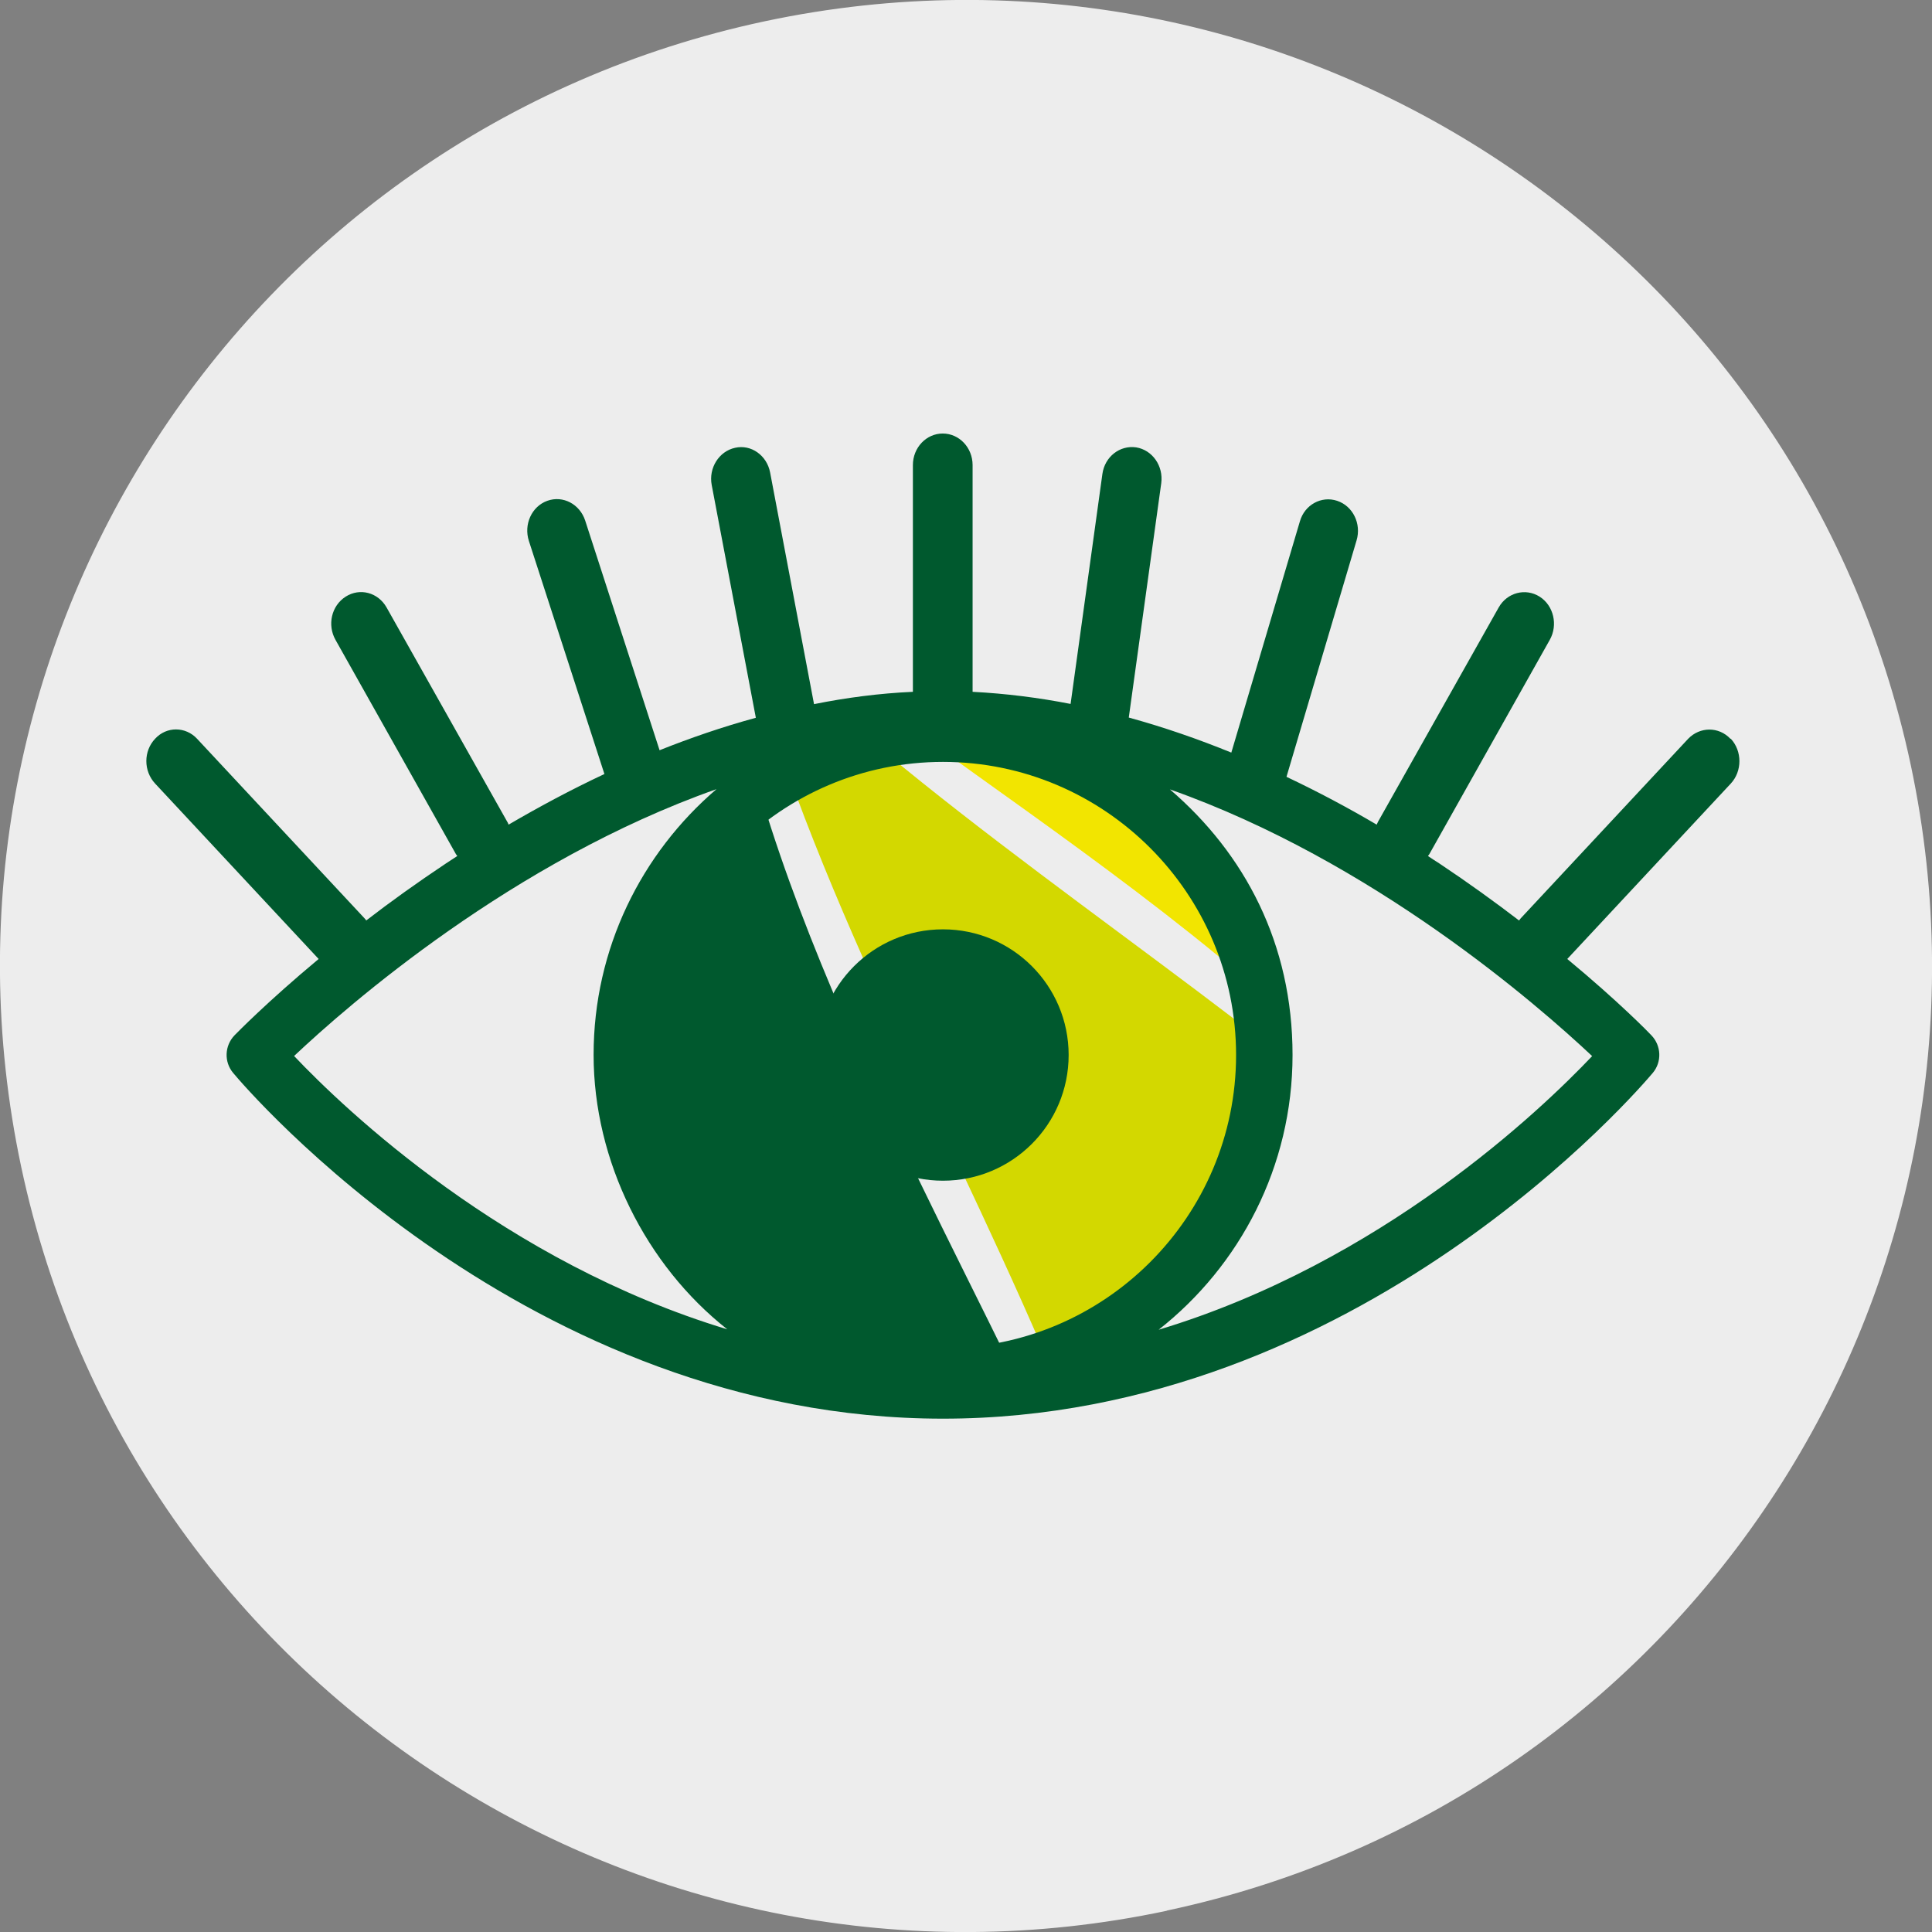
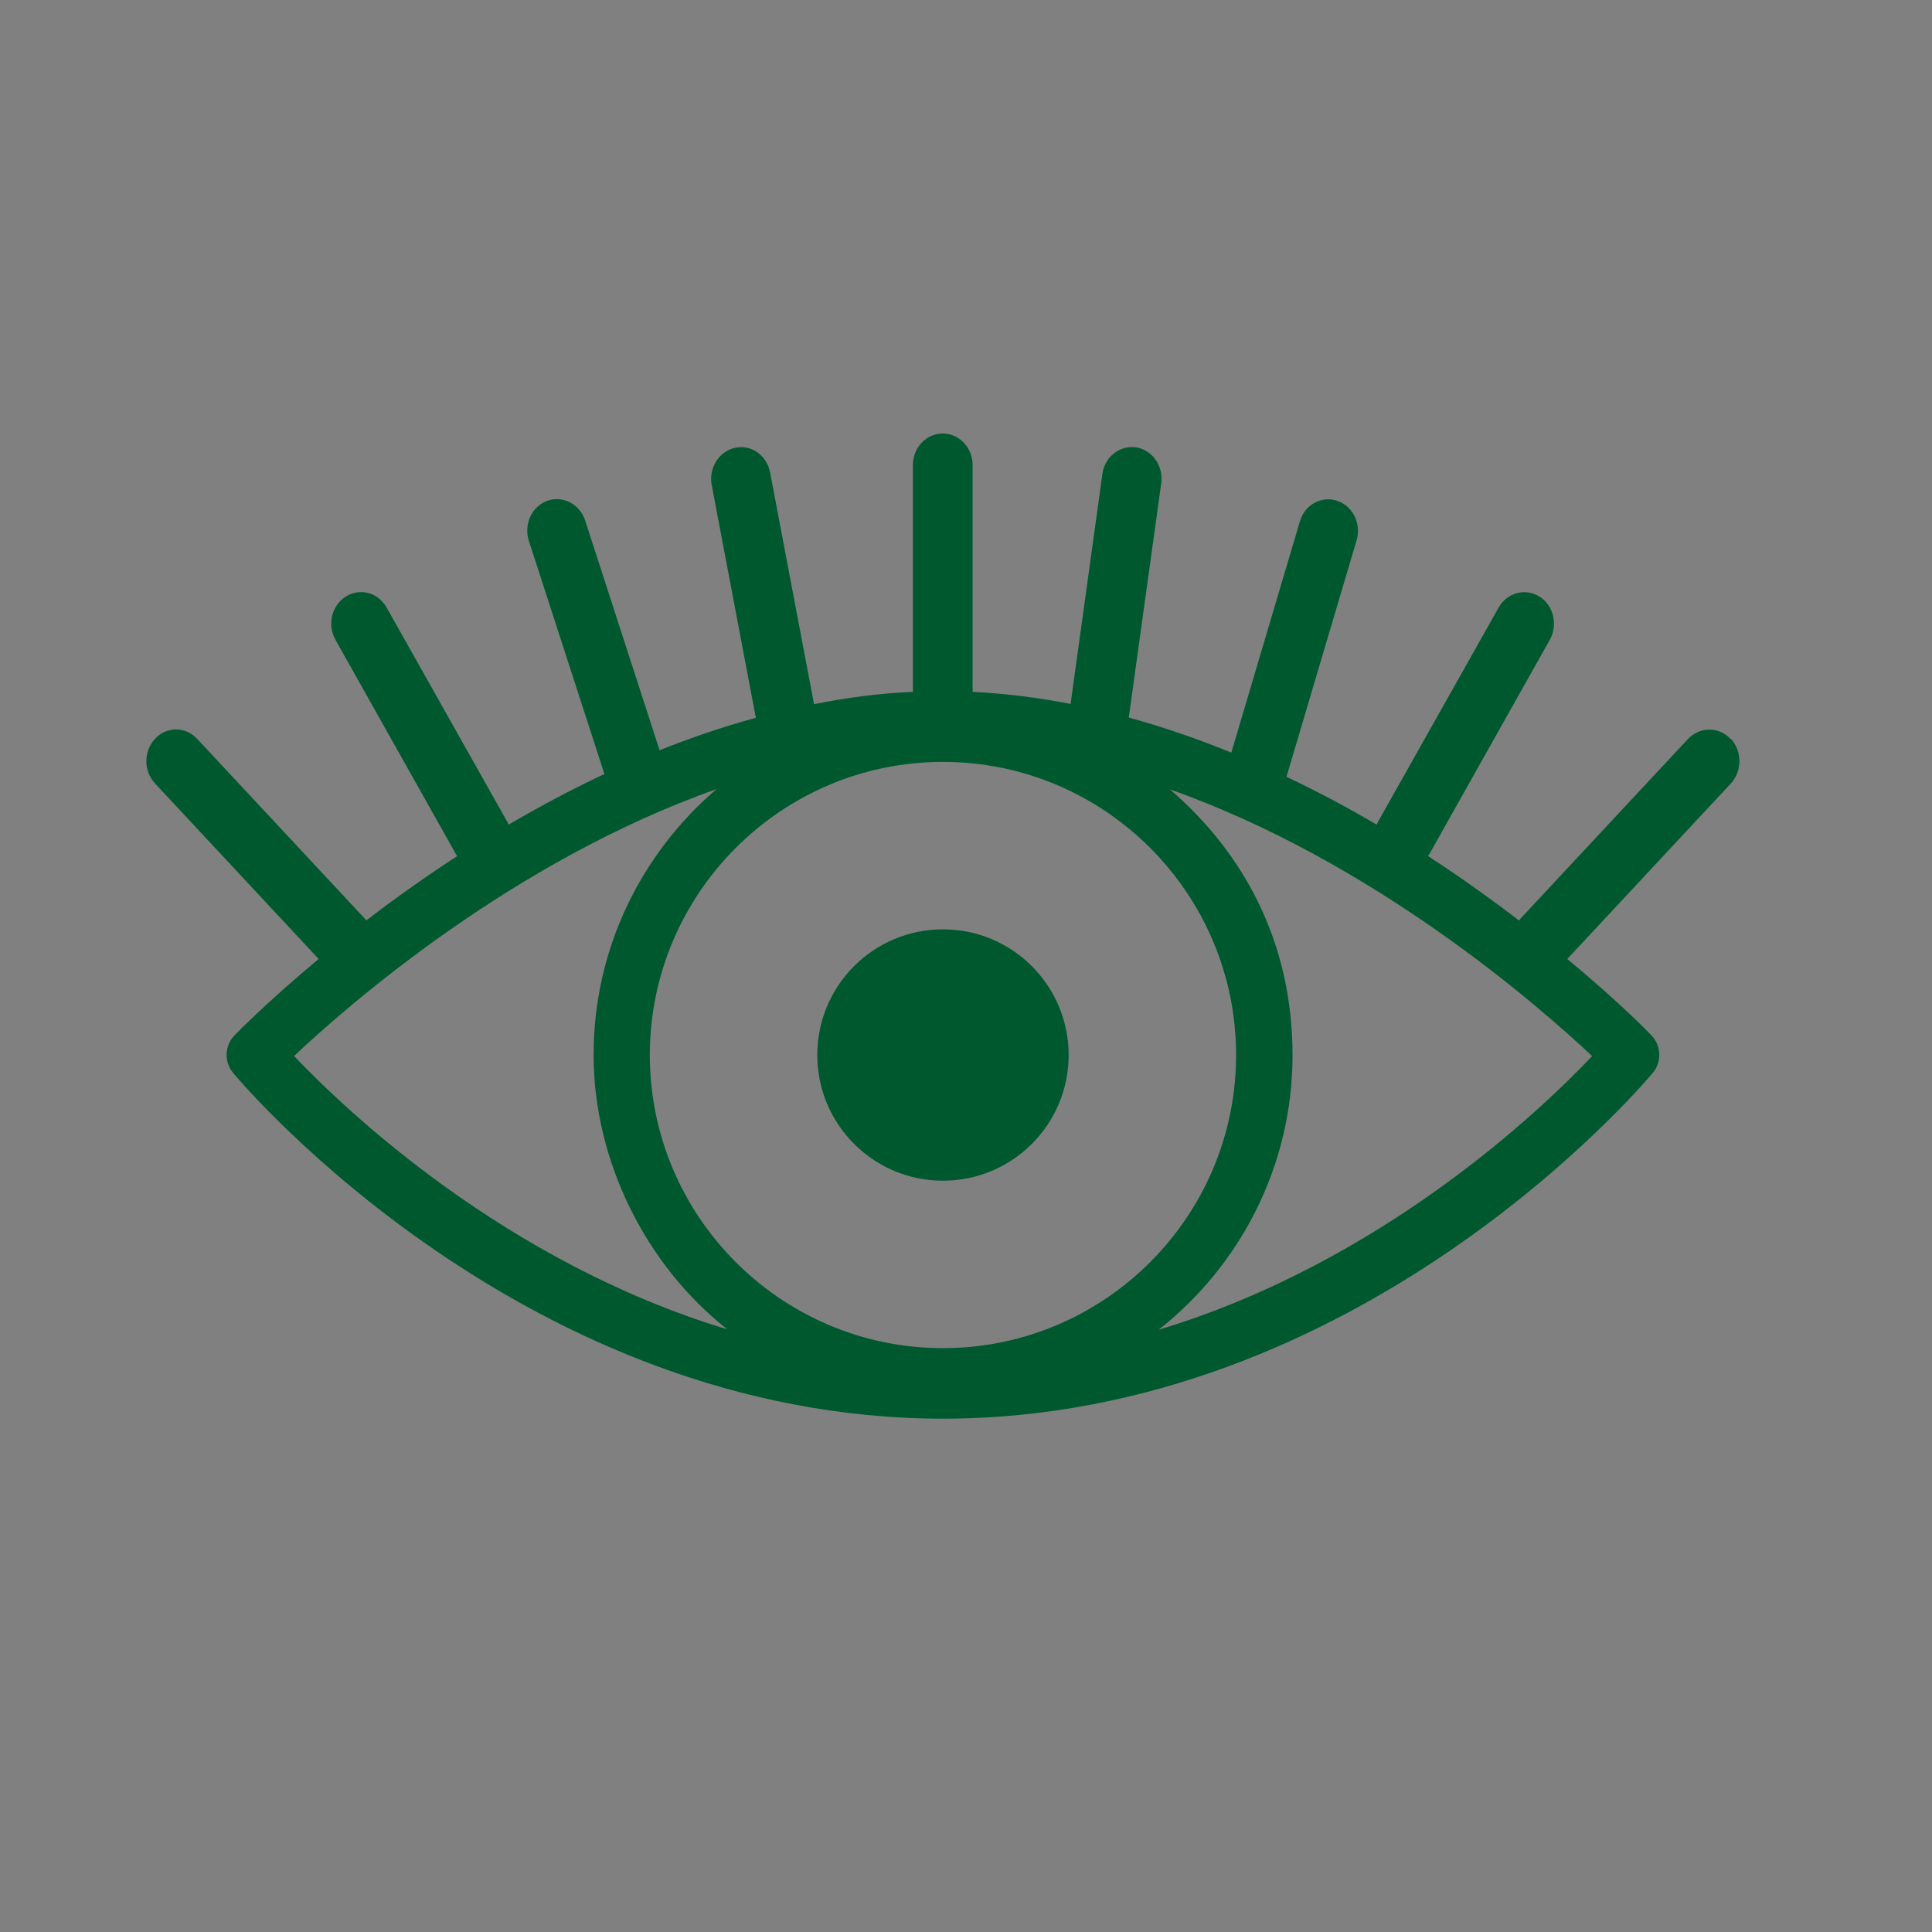
<svg xmlns="http://www.w3.org/2000/svg" viewBox="0 0 89.31 89.31">
  <rect x="0" y="0" width="89.31" height="89.31" fill="#808080" stroke="none" />
  <defs>
    <clipPath id="uuid-3bc09585-57bf-4c4f-b06c-557d2c31fb35">
      <path d="M38.66,34.42c-4.51,1.54-8.08,5.11-9.62,9.62v9.99c1.54,4.51,5.11,8.08,9.62,9.62h10c4.51-1.54,8.07-5.11,9.61-9.62v-10c-1.54-4.51-5.11-8.08-9.62-9.62h-9.99Z" style="fill:none;" />
    </clipPath>
  </defs>
-   <path d="M53.94,88.32c24.12-5.13,39.51-28.83,34.39-52.95C83.2,11.25,59.49-4.14,35.37.98,11.25,6.11-4.14,29.82.98,53.94c5.13,24.12,28.83,39.51,52.95,34.39" style="fill:#ededed;" />
  <g style="clip-path:url(#uuid-3bc09585-57bf-4c4f-b06c-557d2c31fb35);">
-     <path d="M34.17,28.3c.13.58.27,1.16.43,1.74,3.38,12.06,9.75,22.94,14.52,34.49.78,1.88,1.52,3.78,2.17,5.72,2.79.73,5.62,1.31,8.48,1.74,0,0,.7-12.82.3-22.52-7.46-6.05-20.82-14.85-25.88-21.17" style="fill:#d3d800;" />
-     <path d="M47.69,65.16c-4.88-10.26-13.49-25.48-14.36-37.78-4.24,4.1-13.5,21.55-11.57,29.91,2.28,9.88,15.06,8.76,28.16,12.58-.71-1.58-1.46-3.14-2.22-4.71" style="fill:#00592e;" />
-     <path d="M33.92,27.09c2.05,2.15,5.23,4.31,7.01,5.68,4.81,3.61,12.97,8.98,19,14.56-.09-2-.34-3.99-.73-5.95-1.12-4.84,3.67-8.61-1.81-11.65-5.88-3.44-20.65-3.36-23.48-2.66h0" style="fill:#f2e500;" />
-   </g>
+     </g>
  <path d="M43.59,42.96c-3.21,0-5.81,2.6-5.81,5.81s2.6,5.81,5.81,5.81,5.81-2.6,5.81-5.81-2.6-5.81-5.81-5.81" style="fill:#00592e;" />
  <path d="M53.56,61.47c3.76-2.96,6.19-7.55,6.19-12.7s-2.21-9.31-5.67-12.28c9.4,3.32,17.02,9.98,19.52,12.33-2.36,2.49-9.73,9.54-20.04,12.65M43.59,62.32c-7.47,0-13.55-6.08-13.55-13.55s6.08-13.55,13.55-13.55,13.55,6.08,13.55,13.55-6.08,13.55-13.55,13.55M13.59,48.82c2.5-2.36,10.12-9.02,19.53-12.34-3.47,2.97-5.68,7.37-5.68,12.28s2.42,9.73,6.18,12.69c-10.29-3.11-17.67-10.15-20.03-12.64M79.99,34.15c-.54-.57-1.41-.56-1.95,0l-7.75,8.31s-.04.06-.07.09c-1.11-.85-2.34-1.74-3.69-2.64-.17-.11-.35-.22-.52-.34.02-.03.04-.05.06-.08l5.57-9.91c.39-.69.18-1.59-.47-2s-1.5-.19-1.89.5l-5.58,9.91s-.04.09-.06.13c-1.29-.76-2.69-1.51-4.17-2.21l3.24-10.93c.23-.77-.17-1.59-.9-1.83-.72-.24-1.5.18-1.72.95l-3.17,10.69c-1.52-.62-3.1-1.17-4.74-1.62l1.5-10.83c.11-.8-.41-1.54-1.16-1.66-.75-.11-1.45.43-1.56,1.23l-1.47,10.63c-1.48-.29-2.99-.48-4.53-.56v-10.48c0-.81-.62-1.46-1.38-1.46s-1.38.65-1.38,1.46v10.48c-1.55.07-3.08.27-4.57.57l-2.03-10.71c-.15-.79-.88-1.31-1.62-1.14-.74.16-1.23.93-1.08,1.72l2.04,10.76c-1.54.42-3.02.93-4.45,1.5l-3.44-10.62c-.25-.76-1.03-1.17-1.75-.91-.72.26-1.1,1.09-.85,1.86l3.49,10.77c-1.58.74-3.06,1.54-4.43,2.34-.02-.04-.03-.09-.06-.13l-5.58-9.91c-.39-.69-1.23-.92-1.89-.5s-.86,1.31-.47,2l5.57,9.91s.04.05.06.08c-.17.11-.35.23-.52.34-1.35.9-2.59,1.79-3.69,2.64-.02-.03-.04-.06-.07-.09l-7.75-8.31c-.53-.57-1.41-.58-1.94,0-.54.57-.54,1.49,0,2.07l7.56,8.11c-2.39,1.99-3.8,3.44-3.89,3.53-.46.48-.49,1.23-.06,1.74.54.65,13.58,15.98,32.81,15.98s32.26-15.33,32.81-15.98c.43-.51.4-1.26-.06-1.74-.09-.1-1.5-1.55-3.89-3.53l7.56-8.11c.53-.57.53-1.5,0-2.07" style="fill:#00592e;" />
-   <path d="M35.37.99C11.25,6.11-4.14,29.82.98,53.94c5.13,24.12,28.83,39.51,52.95,34.39,24.12-5.13,39.51-28.83,34.39-52.95C83.86,14.38,65.33,0,44.7,0,41.62,0,38.5.32,35.37.99" style="fill:none;" />
</svg>